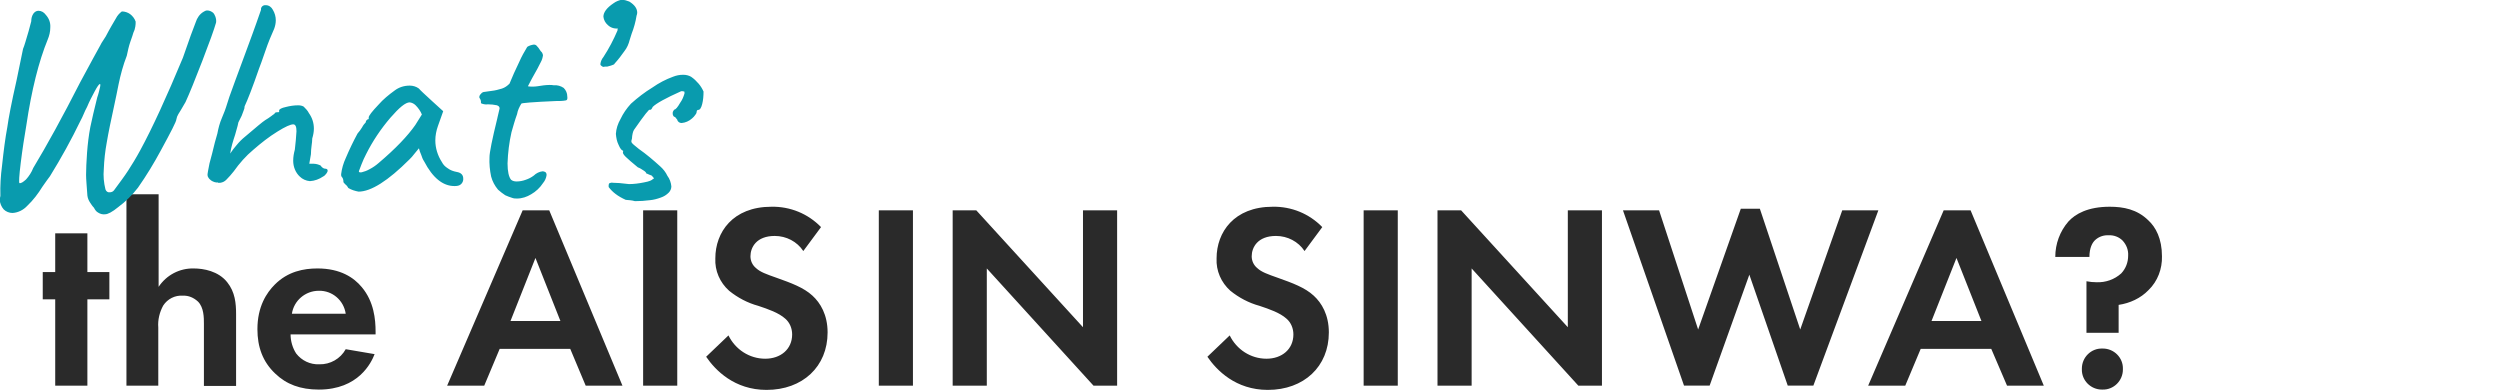
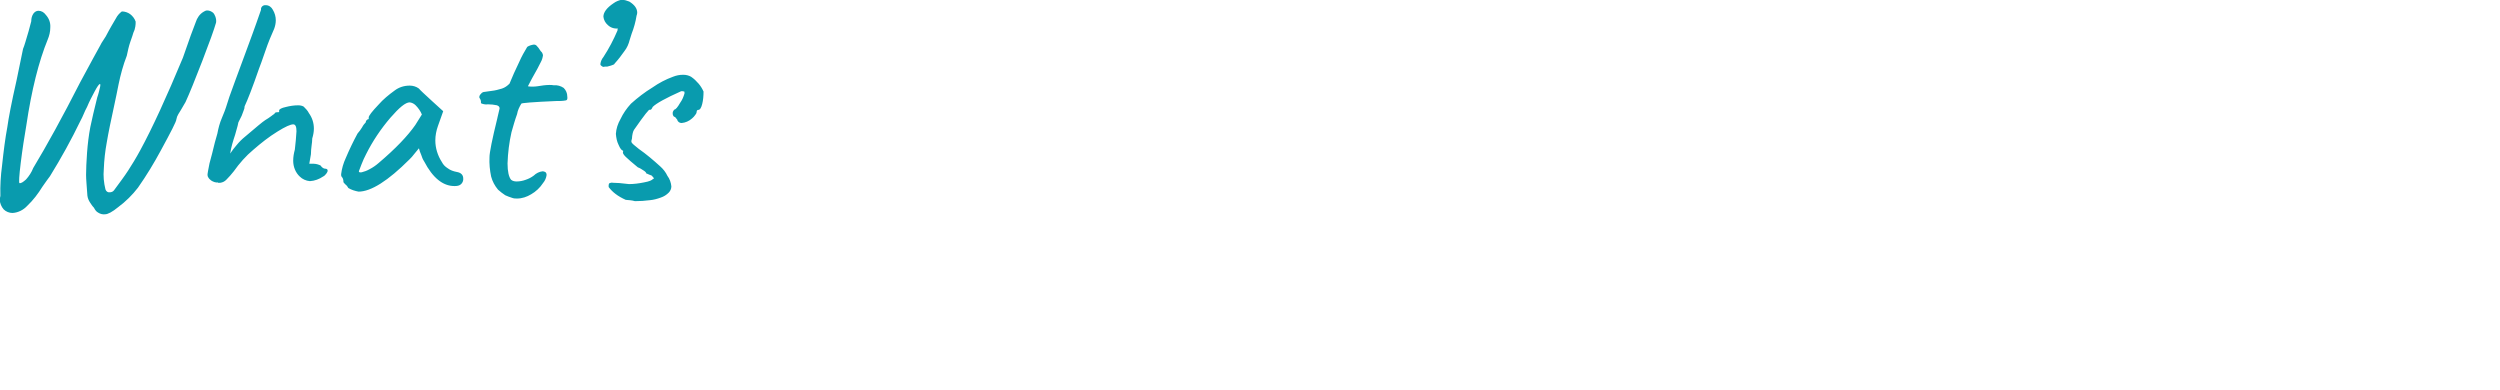
<svg xmlns="http://www.w3.org/2000/svg" version="1.1" id="レイヤー_1" x="0px" y="0px" viewBox="0 0 761.6 118.7" style="enable-background:new 0 0 761.6 118.7;" xml:space="preserve">
  <style type="text/css">
	.st0{fill:#2A2A2A;}
	.st1{fill:#099BAE;}
</style>
  <g id="グループ_9522" transform="translate(-727.78 -1007.52)">
-     <path id="パス_34894" class="st0" d="M761.1,1098.7v-8.3h-6.7v-11.8h-9.8v11.8h-3.8v8.3h3.8v26.3h9.8v-26.3H761.1z M766.2,1125   h9.8v-17.7c-0.2-2.3,0.4-4.7,1.5-6.7c1.3-2,3.6-3.2,6-3c1.7-0.1,3.3,0.6,4.6,1.8c1.8,1.8,1.8,4.9,1.8,6.8v18.9h9.8v-21.8   c0-3.4-0.3-6.8-2.7-9.8c-2.7-3.4-7.2-4.2-10.2-4.2c-4.3-0.1-8.3,2-10.7,5.6v-28.2h-9.8V1125z M833.1,1113.9   c-1.6,2.9-4.7,4.7-8.1,4.6c-2.7,0.1-5.3-1.1-7-3.3c-1.1-1.7-1.7-3.8-1.7-5.8h25.9v-0.8c0-3.8-0.5-9.2-4.2-13.6   c-2.4-2.9-6.5-5.7-13.5-5.7c-4.2,0-9,0.9-13,4.9c-2.5,2.5-5.3,6.7-5.3,13.6c0,5.4,1.6,9.9,5.4,13.5c3.4,3.3,7.7,4.9,13.3,4.9   c12.1,0,16-8.2,17-10.8L833.1,1113.9z M816.7,1103.1c0.6-4,4.1-7,8.2-7c4.1-0.1,7.6,2.9,8.2,7H816.7z M906.2,1125h11.2l-22.3-53.4   H887l-23,53.4h11.3l4.7-11.2h21.5L906.2,1125z M883.3,1105.3l7.6-19.2l7.6,19.2H883.3z M923.7,1071.6v53.4h10.4v-53.4H923.7z    M977.9,1076.7c-4-4.1-9.4-6.3-15.1-6.2c-11.8,0-17.1,7.8-17.1,15.7c-0.2,3.8,1.4,7.4,4.2,9.9c2.6,2.1,5.6,3.7,8.9,4.6   c3,1,6.2,2.1,8.2,3.9c1.4,1.2,2.1,3,2.1,4.8c0,4.5-3.5,7.4-8.2,7.4c-4.8,0-9.1-2.8-11.2-7.1l-6.8,6.5c2.8,4.1,8.6,10.1,18.4,10.1   c11,0,18.6-7.1,18.6-17.5c0-5.4-2.2-9-4.6-11.2c-2.7-2.5-6.6-3.9-10.8-5.4c-3.4-1.2-5.1-1.8-6.4-3c-1.1-0.9-1.7-2.2-1.7-3.6   c0-2.7,1.8-6.2,7.4-6.2c3.5,0,6.8,1.7,8.7,4.6L977.9,1076.7z M995.5,1071.6v53.4h10.4v-53.4H995.5z M1028.4,1125v-35.7l32.5,35.7   h7.2v-53.4h-10.4v35.6l-32.5-35.6h-7.2v53.4H1028.4z M1130.6,1076.7c-4-4.1-9.4-6.3-15.1-6.2c-11.8,0-17.1,7.8-17.1,15.7   c-0.2,3.8,1.4,7.4,4.2,9.9c2.6,2.1,5.6,3.7,8.9,4.6c3,1,6.2,2.1,8.2,3.9c1.4,1.2,2.1,3,2.1,4.8c0,4.5-3.5,7.4-8.2,7.4   c-4.8,0-9.1-2.8-11.2-7.1l-6.8,6.5c2.8,4.1,8.6,10.1,18.4,10.1c11,0,18.6-7.1,18.6-17.5c0-5.4-2.2-9-4.6-11.2   c-2.7-2.5-6.6-3.9-10.8-5.4c-3.4-1.2-5.1-1.8-6.4-3c-1.1-0.9-1.7-2.2-1.7-3.6c0-2.7,1.8-6.2,7.4-6.2c3.5,0,6.8,1.7,8.7,4.6   L1130.6,1076.7z M1143.2,1071.6v53.4h10.4v-53.4H1143.2z M1176.1,1125v-35.7l32.5,35.7h7.2v-53.4h-10.4v35.6l-32.5-35.6h-7.2v53.4   H1176.1z M1260.7,1091.2l11.7,33.8h7.8l19.8-53.4h-11l-12.8,36.3l-12.3-36.8h-5.8l-13,36.8l-11.9-36.3h-11l18.6,53.4h7.8   L1260.7,1091.2z M1339.2,1125h11.2l-22.3-53.4h-8.2l-23,53.4h11.3l4.7-11.2h21.5L1339.2,1125z M1316.2,1105.3l7.6-19.2l7.6,19.2   H1316.2z M1373.2,1108.8v-8.4c3.4-0.5,6.7-2,9.1-4.5c2.8-2.7,4.2-6.5,4.1-10.3c0-5.4-1.9-8.9-4.2-11c-3.4-3.3-7.5-4.1-11.7-4.1   c-6.7,0-10.5,2.2-12.6,4.5c-2.6,3-4,6.8-4,10.8h10.4c0-2.8,0.9-4.4,1.8-5.2c1.1-1,2.6-1.5,4.1-1.4c1.5-0.1,3.1,0.5,4.2,1.6   c1.2,1.3,1.8,2.9,1.7,4.6c0,2-0.7,3.9-2.1,5.4c-2.1,1.9-4.8,2.8-7.5,2.7c-1,0-2.1-0.1-3.1-0.3v15.7H1373.2z M1362,1120   c-0.1,3.4,2.7,6.2,6.1,6.2c0.1,0,0.1,0,0.2,0c3.4,0.1,6.2-2.7,6.2-6.1c0-0.1,0-0.1,0-0.2c0.1-3.4-2.7-6.2-6.1-6.2   c-0.1,0-0.1,0-0.2,0c-3.4-0.1-6.2,2.7-6.2,6.1C1362,1119.8,1362,1119.9,1362,1120z" />
    <path id="パス_34895" class="st1" d="M759.8,1072.8c-0.7,0.1-1.5-0.1-2.1-0.5c-0.6-0.3-1-0.9-1.3-1.5c-0.5-0.5-0.8-1-1.2-1.6   c-0.4-0.6-0.7-1.3-0.8-2.1c-0.2-2.9-0.4-5-0.4-6.3c0-1.7,0.1-4,0.3-6.8c0.2-2.6,0.5-5.2,1-7.8c0.5-2.4,1.2-5.4,2.1-9   c0.4-1.1,0.6-2.1,0.8-2.9c0.2-0.8,0.2-1.2,0-1.2c-0.3,0.1-0.8,0.8-1.6,2.3c-0.8,1.5-1.6,3-2.3,4.7c-0.4,0.7-0.7,1.4-1,2.1   c-0.3,0.8-0.7,1.5-1,2.1c-2.8,5.8-5.9,11.4-9.3,16.9c-0.5,0.7-1.3,1.7-2.3,3.2c-1.3,2.1-2.8,4.1-4.6,5.8c-1.2,1.3-2.8,2.1-4.5,2.2   c-1,0-2-0.4-2.7-1.1c-0.7-0.8-1.1-1.8-1.2-2.8c0-0.4,0.1-0.8,0.2-1.3c-0.1-3.1,0.1-6.2,0.5-9.2c0.5-4.7,1-8.5,1.6-11.7   c0.4-2.9,1.3-7.6,2.8-14.2l2-9.7c0.4-0.9,0.9-2.7,1.7-5.4l0.8-3c0-0.9,0.2-1.7,0.7-2.4c0.4-0.5,0.9-0.8,1.5-0.8   c0.9,0,1.7,0.5,2.2,1.2c1,1.1,1.5,2.4,1.4,3.9c0,1.3-0.3,2.5-0.8,3.7c-2.7,6.6-4.9,15.3-6.5,26.1c-0.6,3.5-1.2,7.3-1.7,11.4   c-0.5,4-0.6,6.1-0.4,6.2c0.5,0.1,1.1-0.3,2-1.1c0.9-1,1.7-2.2,2.2-3.5c4.1-6.8,8.9-15.5,14.3-26.1c0.1-0.2,1.4-2.6,4-7.4l2.2-4   c0.2-0.4,0.4-0.8,0.7-1.2c0.3-0.5,0.6-0.9,0.9-1.4c1.3-2.5,2.4-4.3,3.1-5.5c0.4-0.8,1-1.5,1.8-2.1c0.9,0,1.8,0.3,2.5,0.8   c0.8,0.6,1.4,1.4,1.7,2.3c0,0.5,0,1-0.1,1.5c-0.1,0.7-0.3,1.3-0.6,1.9c-0.1,0.4-0.4,1.3-0.9,2.7s-0.8,2.9-1.1,4.3   c-1.1,2.8-1.9,5.8-2.5,8.7c-0.4,2.2-0.9,4.3-1.3,6.3c-1,4.6-1.8,8.4-2.3,11.4c-0.5,2.7-0.8,5.4-0.9,8.1c-0.2,2.1,0,4.2,0.5,6.2   c0.2,0.6,0.7,1,1.3,0.9c0.5,0,1-0.2,1.3-0.6c1.7-2.3,3.2-4.3,4.3-6s2.4-3.8,3.7-6.2c3.7-6.8,8-16.2,13-28.2   c1.9-5.5,3.2-9.1,3.9-10.8c0.4-1.3,1.2-2.5,2.4-3.2c0.3-0.2,0.7-0.4,1.1-0.4c0.7,0,1.3,0.3,1.8,0.7c0.3,0.3,0.5,0.7,0.7,1.2   c0.2,0.6,0.3,1.2,0.2,1.8c-0.6,2.1-2,6-4.2,11.7c-2.2,5.7-3.9,9.9-5.1,12.5c-0.2,0.4-0.7,1.2-1.4,2.4c-0.1,0.2-0.4,0.6-0.8,1.3   c-0.3,0.5-0.5,1-0.6,1.6c0,0.6-1.6,3.7-4.7,9.4c-2.1,3.9-4.4,7.7-7,11.4c-1.7,2.2-3.7,4.2-6,5.9   C762,1072.1,760.6,1072.8,759.8,1072.8z M794.2,1063.1c-0.7,0.1-1.5-0.2-2.1-0.6c-0.4-0.3-0.7-0.6-0.9-1c-0.2-0.3-0.2-0.6-0.2-0.9   c0-0.2,0.2-1.3,0.6-3.3l0.8-3c0.6-2.5,1.1-4.5,1.6-6.1c0.3-1.6,0.7-3.2,1.4-4.8c0.7-1.7,1.1-2.7,1.2-3.1c0.5-1.7,1.4-4.4,2.8-8.1   l2.7-7.3c2.1-5.7,3.4-9.2,3.8-10.4l1.4-4c-0.1-0.7,0.4-1.3,1.1-1.4c0.1,0,0.2,0,0.4,0c0.9,0,1.7,0.6,2.1,1.4c0.6,1,0.9,2.1,0.9,3.2   c0,0.9-0.2,1.8-0.5,2.6c-0.8,1.8-1.8,4.1-2.7,6.8s-1.6,4.5-1.9,5.3c-2,5.8-3.5,9.6-4.4,11.5c0,0.4-0.1,0.9-0.3,1.3   c-0.2,0.6-0.4,1.1-0.6,1.6l-1,2c0,0.2-0.3,1.4-1,3.8c-0.6,1.8-1.2,3.7-1.5,5.7c0.6-0.9,1.2-1.7,1.9-2.5c0.8-1,1.7-1.9,2.7-2.7   c3.3-2.8,5.3-4.5,6.1-5c0.6-0.4,1.2-0.7,1.8-1.2c0.5-0.4,0.8-0.6,1-0.7c0-0.3,0.3-0.5,1-0.5c0.2,0,0.4,0,0.4-0.1   c0-0.1,0.1-0.3,0-0.4c0-0.4,0.7-0.8,2.1-1.1c1.2-0.3,2.4-0.5,3.7-0.5c0.6,0,1.2,0.1,1.7,0.4c0.6,0.6,1.2,1.2,1.6,2   c1,1.4,1.5,3,1.5,4.7c0,1-0.2,2-0.5,3c0,0.7-0.1,1.5-0.2,2.2c-0.1,0.8-0.2,1.7-0.2,2.6l-0.5,2.9h1.4c0.4,0,0.8,0.1,1.2,0.2   c0.3,0.1,0.5,0.2,0.8,0.3c0.5,0.7,1,1,1.4,1c0.5,0,0.8,0.2,0.8,0.6c0,0.3-0.2,0.6-0.4,0.9c-0.3,0.4-0.6,0.7-1,0.9   c-1.2,0.8-2.5,1.3-4,1.4c-1.2-0.1-2.3-0.6-3.1-1.4c-1.3-1.2-2-3-2-4.8c0-1.2,0.2-2.3,0.5-3.4l0.3-2.9c0.1-1.4,0.2-2.3,0.2-2.7   c0-1.4-0.3-2.1-1-2.1c-0.8,0-2.4,0.7-4.8,2.2c-2.6,1.6-5,3.5-7.3,5.5c-2.3,1.9-4.3,4.2-6,6.6c-0.7,0.9-1.5,1.8-2.3,2.6   c-0.5,0.5-1.1,0.8-1.8,0.9H794.2z M833.9,1064.8c-0.2-0.4-0.5-0.8-0.9-1.1c-0.4-0.4-0.6-0.6-0.6-0.8c0-0.5-0.1-1.1-0.5-1.5   c-0.2-0.2-0.2-0.5-0.2-0.8c0.2-1.7,0.7-3.4,1.4-4.9c1.1-2.6,2.3-5.1,3.6-7.5c0.5-0.6,1-1.2,1.4-1.9c0.3-0.6,0.7-1.1,1.1-1.5   c0-0.3,0.1-0.5,0.3-0.7c0.2-0.2,0.4-0.3,0.6-0.3v-0.5c0-0.5,1-1.8,3-3.9c1.4-1.6,3.1-3,4.9-4.3c1.3-1,2.9-1.5,4.6-1.5   c1,0,2,0.3,2.8,0.9c0.3,0.4,1.7,1.7,4.1,3.9l3.3,3l-1.6,4.5c-0.5,1.4-0.8,2.9-0.8,4.4c0,2.3,0.7,4.6,2,6.6c0.4,0.8,1,1.4,1.8,1.9   c0.8,0.6,1.7,0.9,2.7,1.1c1.3,0.2,2,0.9,2,2c0.1,1-0.6,2-1.6,2.2c-0.4,0.1-0.7,0.1-1.1,0.1c-3.5,0-6.6-2.5-9.2-7.5   c-0.4-0.6-0.7-1.3-0.9-2c-0.3-0.6-0.5-1.3-0.7-2c-0.4,0.5-0.8,1-1.4,1.7c-0.5,0.7-1,1.2-1.5,1.7c-6.5,6.5-11.7,9.8-15.5,9.8   C836,1065.7,834.9,1065.4,833.9,1064.8z M837.1,1059.7c0,0.3,0.3,0.4,0.9,0.3c0.8-0.2,1.6-0.5,2.3-0.9c1-0.5,2-1.2,2.8-1.9   c5.2-4.4,8.9-8.3,11.2-11.6l2-3.2c-0.4-1-1.1-2-1.9-2.8c-0.5-0.5-1.1-0.8-1.8-0.9c-1.3,0-3.2,1.6-5.9,4.7   c-2.9,3.4-5.4,7.1-7.4,11.1c-0.5,1-1,2-1.4,3.1L837.1,1059.7z M883.8,1067.8c-0.7-0.2-1.4-0.5-2.1-0.8c-0.8-0.5-1.5-1.1-2.2-1.7   c-1-1.2-1.7-2.5-2.1-4c-0.4-1.9-0.6-3.9-0.5-5.9c0-1.4,0.8-5.4,2.4-11.9c-0.1,0.4,0.1-0.5,0.6-2.6c0.2-0.5,0-1-0.5-1.2   c-0.1,0-0.2-0.1-0.2-0.1c-0.9-0.2-1.9-0.3-2.8-0.3c-0.6,0.1-1.2,0-1.8-0.2c-0.2-0.1-0.3-0.1-0.3-0.3c0-0.1,0-0.2,0-0.3   c0-0.4-0.2-0.8-0.4-1.1c-0.1-0.1-0.1-0.2-0.1-0.3c0-0.4,0.2-0.7,0.5-1c0.3-0.4,0.7-0.6,1.2-0.6c0.3-0.1,1-0.1,2.1-0.3   c1-0.1,2.1-0.4,3.1-0.7c0.9-0.3,1.6-0.8,2.3-1.5c0.8-2,1.8-4.2,3-6.7c0.7-1.6,1.5-3,2.4-4.5c0.6-0.4,1.3-0.6,2-0.7   c0.3,0,0.7,0.1,0.9,0.4c0.4,0.4,0.7,0.8,1,1.3c0.1,0.2,0.3,0.4,0.5,0.6c0.2,0.2,0.3,0.6,0.4,0.9c-0.1,0.8-0.3,1.5-0.7,2.2   c-0.5,1-1.3,2.6-2.7,5l-1.2,2.3c0.4,0.1,0.8,0.1,1.3,0.1c0.5,0,1.1,0,1.6-0.1c1.2-0.2,2.5-0.4,3.7-0.4c0.4,0,0.8,0,1.3,0.1   c1.1-0.1,2.1,0.2,3,0.8c0.7,0.7,1.1,1.6,1.1,2.6c0.1,0.7,0,1.1-0.4,1.2c-1,0.2-2,0.2-3.1,0.2c-7,0.3-10.5,0.6-10.5,0.8   c-0.6,1-1.1,2-1.3,3.2c-0.7,1.9-1.2,3.8-1.7,5.5c-0.7,3.1-1.1,6.3-1.2,9.5c0,2.5,0.4,4.2,1.1,5c0.5,0.4,1.1,0.5,1.7,0.5   c0.9,0,1.9-0.2,2.7-0.5c0.9-0.3,1.7-0.7,2.5-1.3c0.7-0.7,1.7-1.2,2.7-1.3c0.3,0,0.6,0.1,0.9,0.3c0.2,0.2,0.3,0.5,0.3,0.8   c-0.1,0.9-0.5,1.8-1.1,2.5c-0.9,1.4-2.2,2.6-3.6,3.4c-1.3,0.8-2.8,1.3-4.3,1.3C884.8,1068,884.3,1068,883.8,1067.8z M911.9,1027.9   c-0.2,0-0.4,0-0.6-0.1c-0.2-0.1-0.4-0.3-0.6-0.5v-0.4c0.1-0.7,0.4-1.4,0.9-2c1.7-2.6,3.1-5.3,4.3-8.1c0-0.2,0-0.4,0.1-0.6   c-1.2,0.1-2.3-0.3-3.1-1.1c-0.7-0.6-1.2-1.5-1.3-2.5c0-1.3,1-2.7,3.1-4.1c0.8-0.6,1.7-0.9,2.6-1.1c0.7,0.1,1.5,0.3,2.2,0.6   c1.6,1,2.4,2.1,2.4,3.4c0,0.3-0.1,0.6-0.2,0.9c-0.3,1.9-0.8,3.7-1.5,5.5l-0.6,1.9c-0.3,1.2-0.8,2.4-1.6,3.4c-0.9,1.3-1.9,2.6-3,3.8   c0,0.1-0.1,0.2-0.3,0.3c-0.2,0.1-0.5,0.2-0.8,0.3c-0.3,0.1-0.7,0.2-1.1,0.3H911.9z M918.4,1068.4c-1.1-0.5-2.2-1.1-3.1-1.8   c-0.8-0.6-1.5-1.3-2.1-2.1v-0.6c0-0.2,0.1-0.5,0.3-0.6c0.3-0.1,0.7-0.2,1-0.1c1,0,2.6,0.1,4.9,0.4c1.5,0,3-0.2,4.5-0.5   c1.7-0.3,2.6-0.7,2.8-1.1c0.2,0,0.3,0,0.3-0.1c0-0.1-0.2-0.4-0.7-0.9c-0.3-0.1-0.6-0.2-0.8-0.3c-0.3-0.1-0.5-0.3-0.8-0.3   c0-0.2-0.3-0.6-0.8-0.9c-0.6-0.4-1.2-0.8-1.8-1c-1.7-1.4-3-2.5-3.7-3.2c-0.7-0.7-1-1.2-0.8-1.5v-0.4c-0.4,0-0.9-0.6-1.4-1.8   c-0.5-1-0.7-2.1-0.8-3.3c0.1-1.6,0.6-3.1,1.4-4.5c0.8-1.7,1.9-3.3,3.2-4.7c2-1.8,4.2-3.5,6.5-4.9c2-1.4,4.1-2.5,6.3-3.3   c1-0.4,2-0.6,3.1-0.6c0.9,0,1.7,0.2,2.4,0.6c0.9,0.6,1.6,1.3,2.3,2.1c0.6,0.7,1.1,1.5,1.5,2.4c0,1.3-0.1,2.6-0.4,3.8   c-0.3,1.2-0.7,1.8-1.2,1.8c-0.1,0-0.2,0-0.3,0.1c-0.1,0.1-0.2,0.2-0.2,0.5c0,0.3-0.2,0.7-0.4,0.9c-0.3,0.4-0.6,0.8-1,1.1   c-0.9,0.8-2,1.3-3.2,1.4c-0.6,0-1.2-0.4-1.3-1c-0.1-0.2-0.3-0.3-0.4-0.5c-0.1-0.2-0.3-0.4-0.5-0.4c-0.1,0-0.2-0.1-0.3-0.3   c-0.2-0.3-0.2-0.6-0.2-0.9c0-0.2,0.1-0.4,0.2-0.6c0.1-0.1,0.2-0.3,0.3-0.4c0.4,0,1-0.7,1.8-2.1c0.6-0.8,1-1.8,1.3-2.8   c0-0.4,0-0.6-0.1-0.6c-0.3-0.1-0.6-0.1-0.9-0.1c-4.7,2.1-7.6,3.7-8.7,4.8c-0.1,0.2-0.2,0.5-0.4,0.7c-0.1,0.1-0.3,0.2-0.5,0.2   c0-0.5-1.6,1.5-4.8,6.1c-0.2,0.3-0.3,0.7-0.4,1.1c-0.1,0.5-0.2,1-0.2,1.5c-0.1,0.3-0.1,0.5-0.2,0.8c0,0.3,0.1,0.5,0.3,0.7   c0.3,0.3,0.5,0.5,0.9,0.8c0.4,0.3,0.7,0.6,1.1,0.9c2.3,1.6,4.4,3.4,6.5,5.3c0.9,0.8,1.7,1.8,2.2,2.9c0.7,0.9,1.1,2.1,1.2,3.2   c0,0.7-0.3,1.4-0.8,1.9c-0.7,0.7-1.5,1.2-2.4,1.5c-1.1,0.4-2.2,0.7-3.3,0.8c-1.5,0.2-3.1,0.3-4.6,0.3   C920.2,1068.5,919.3,1068.5,918.4,1068.4z" />
  </g>
</svg>